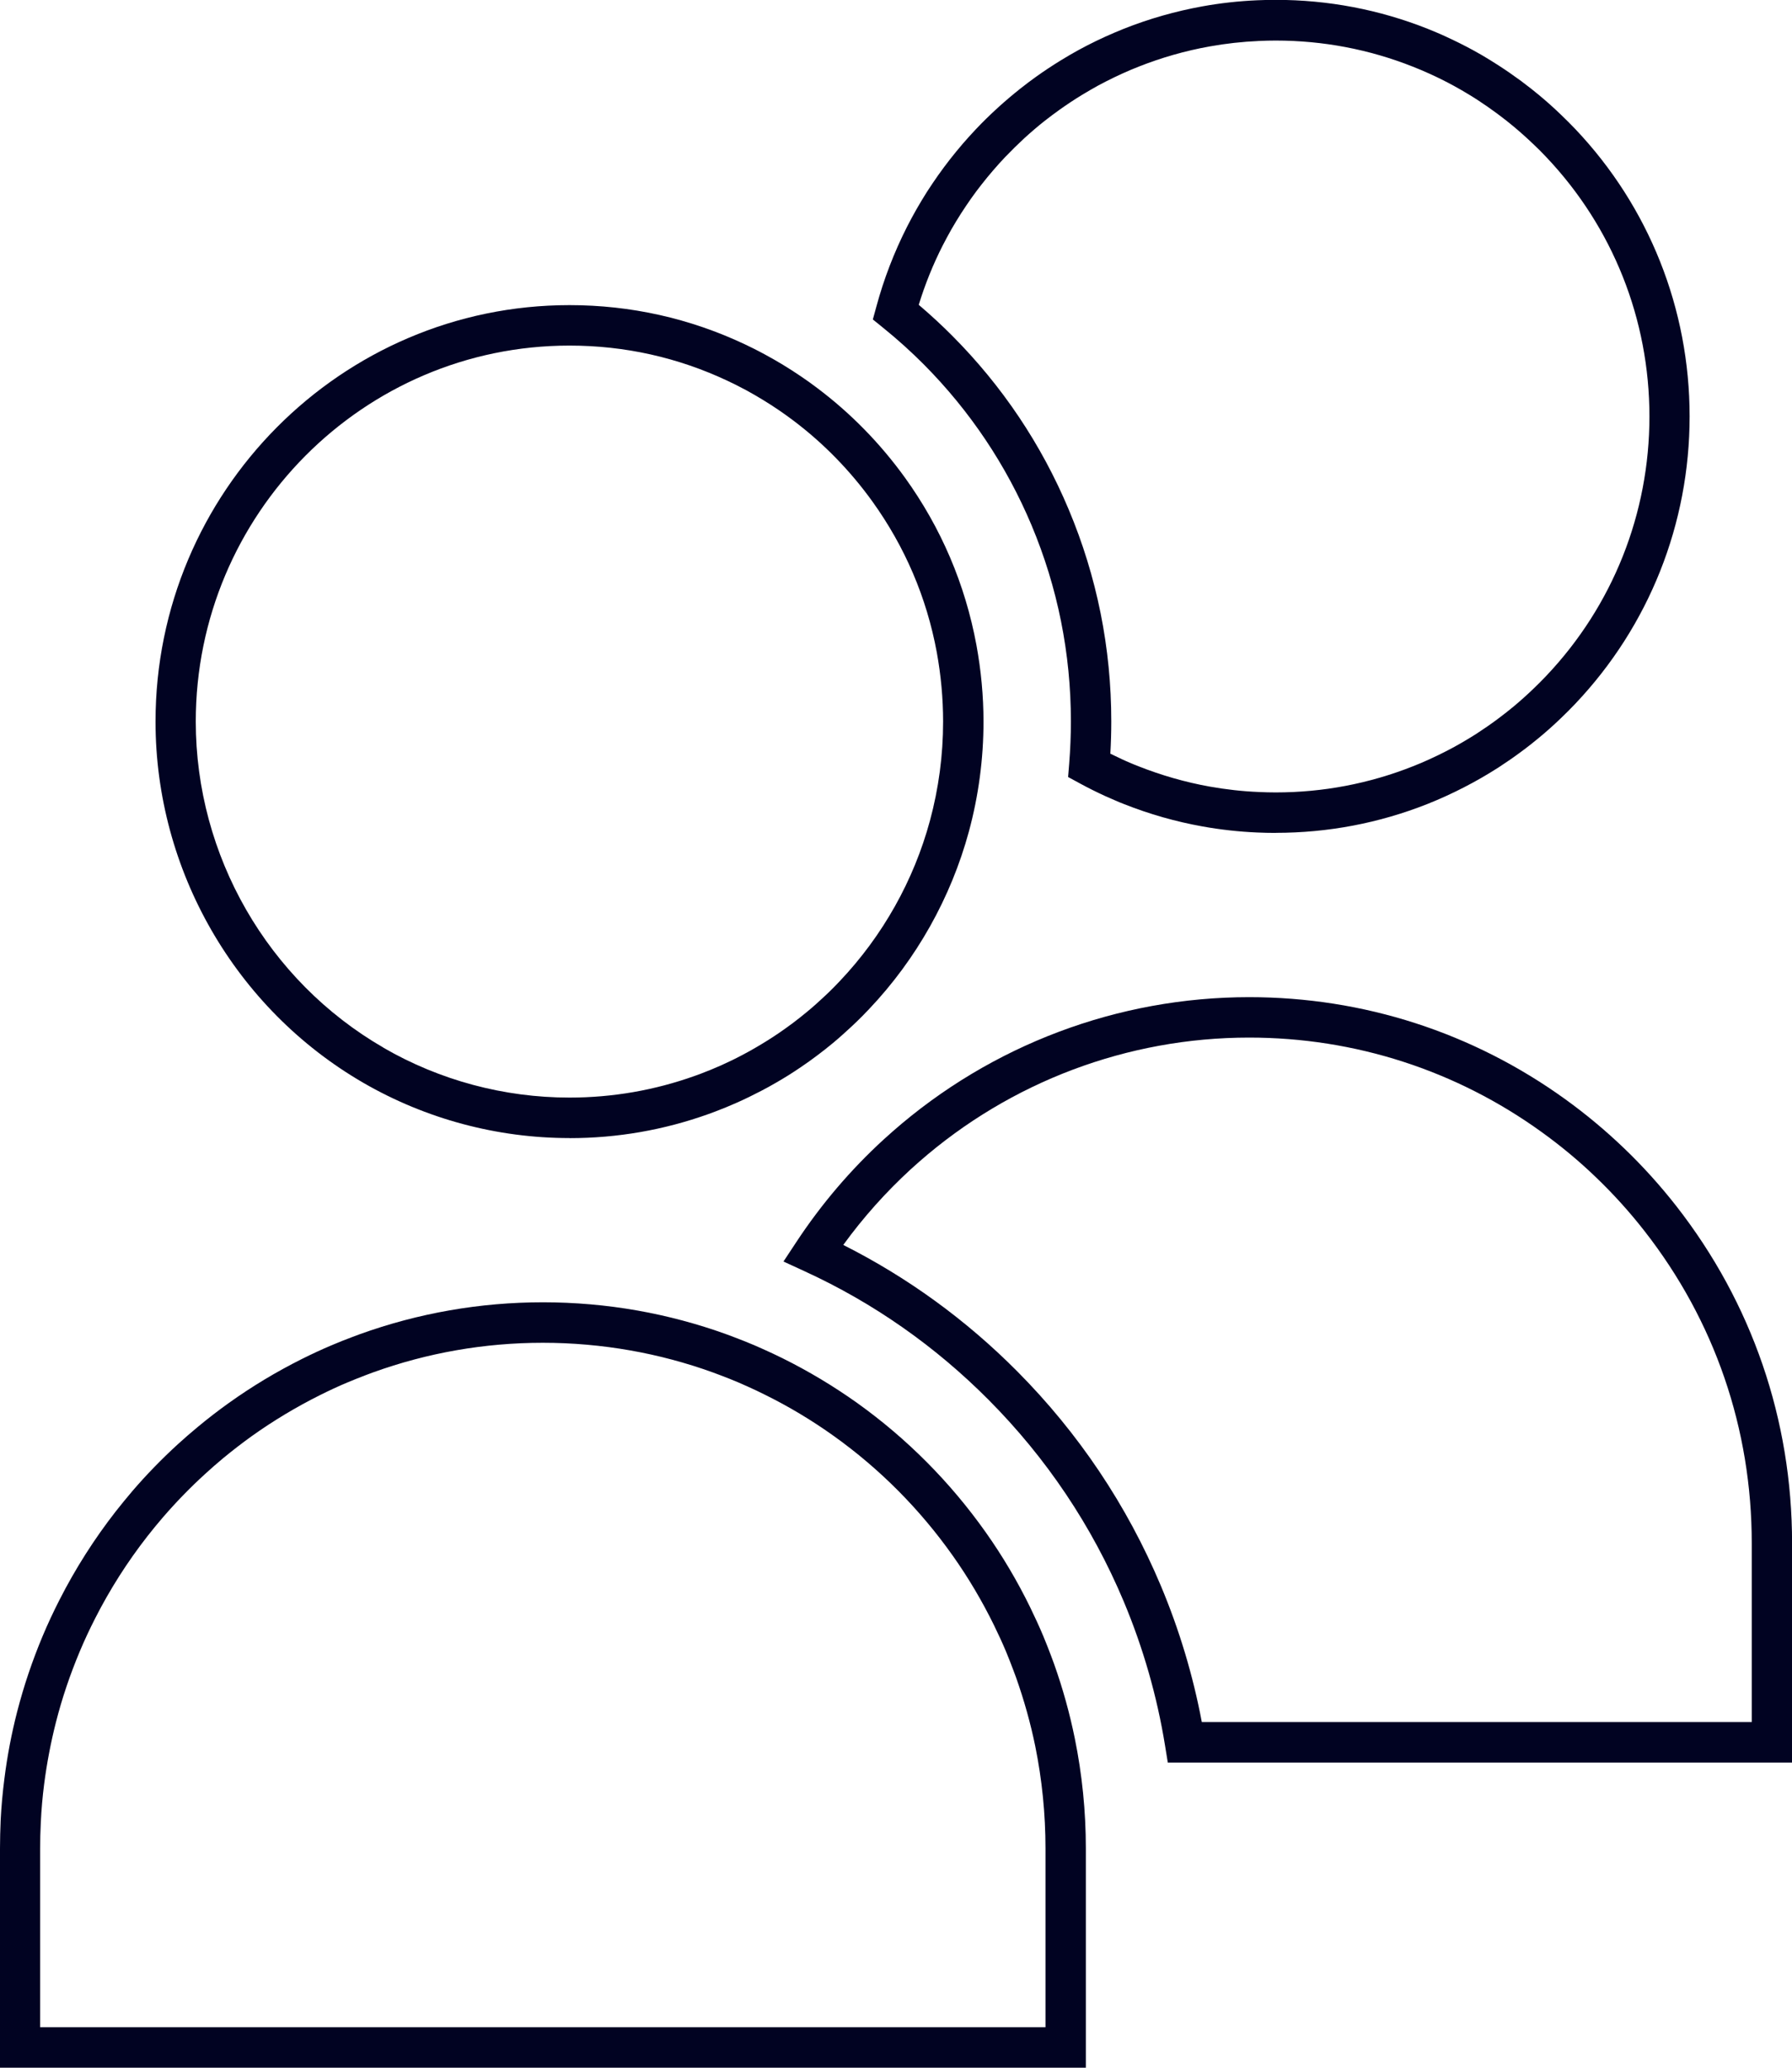
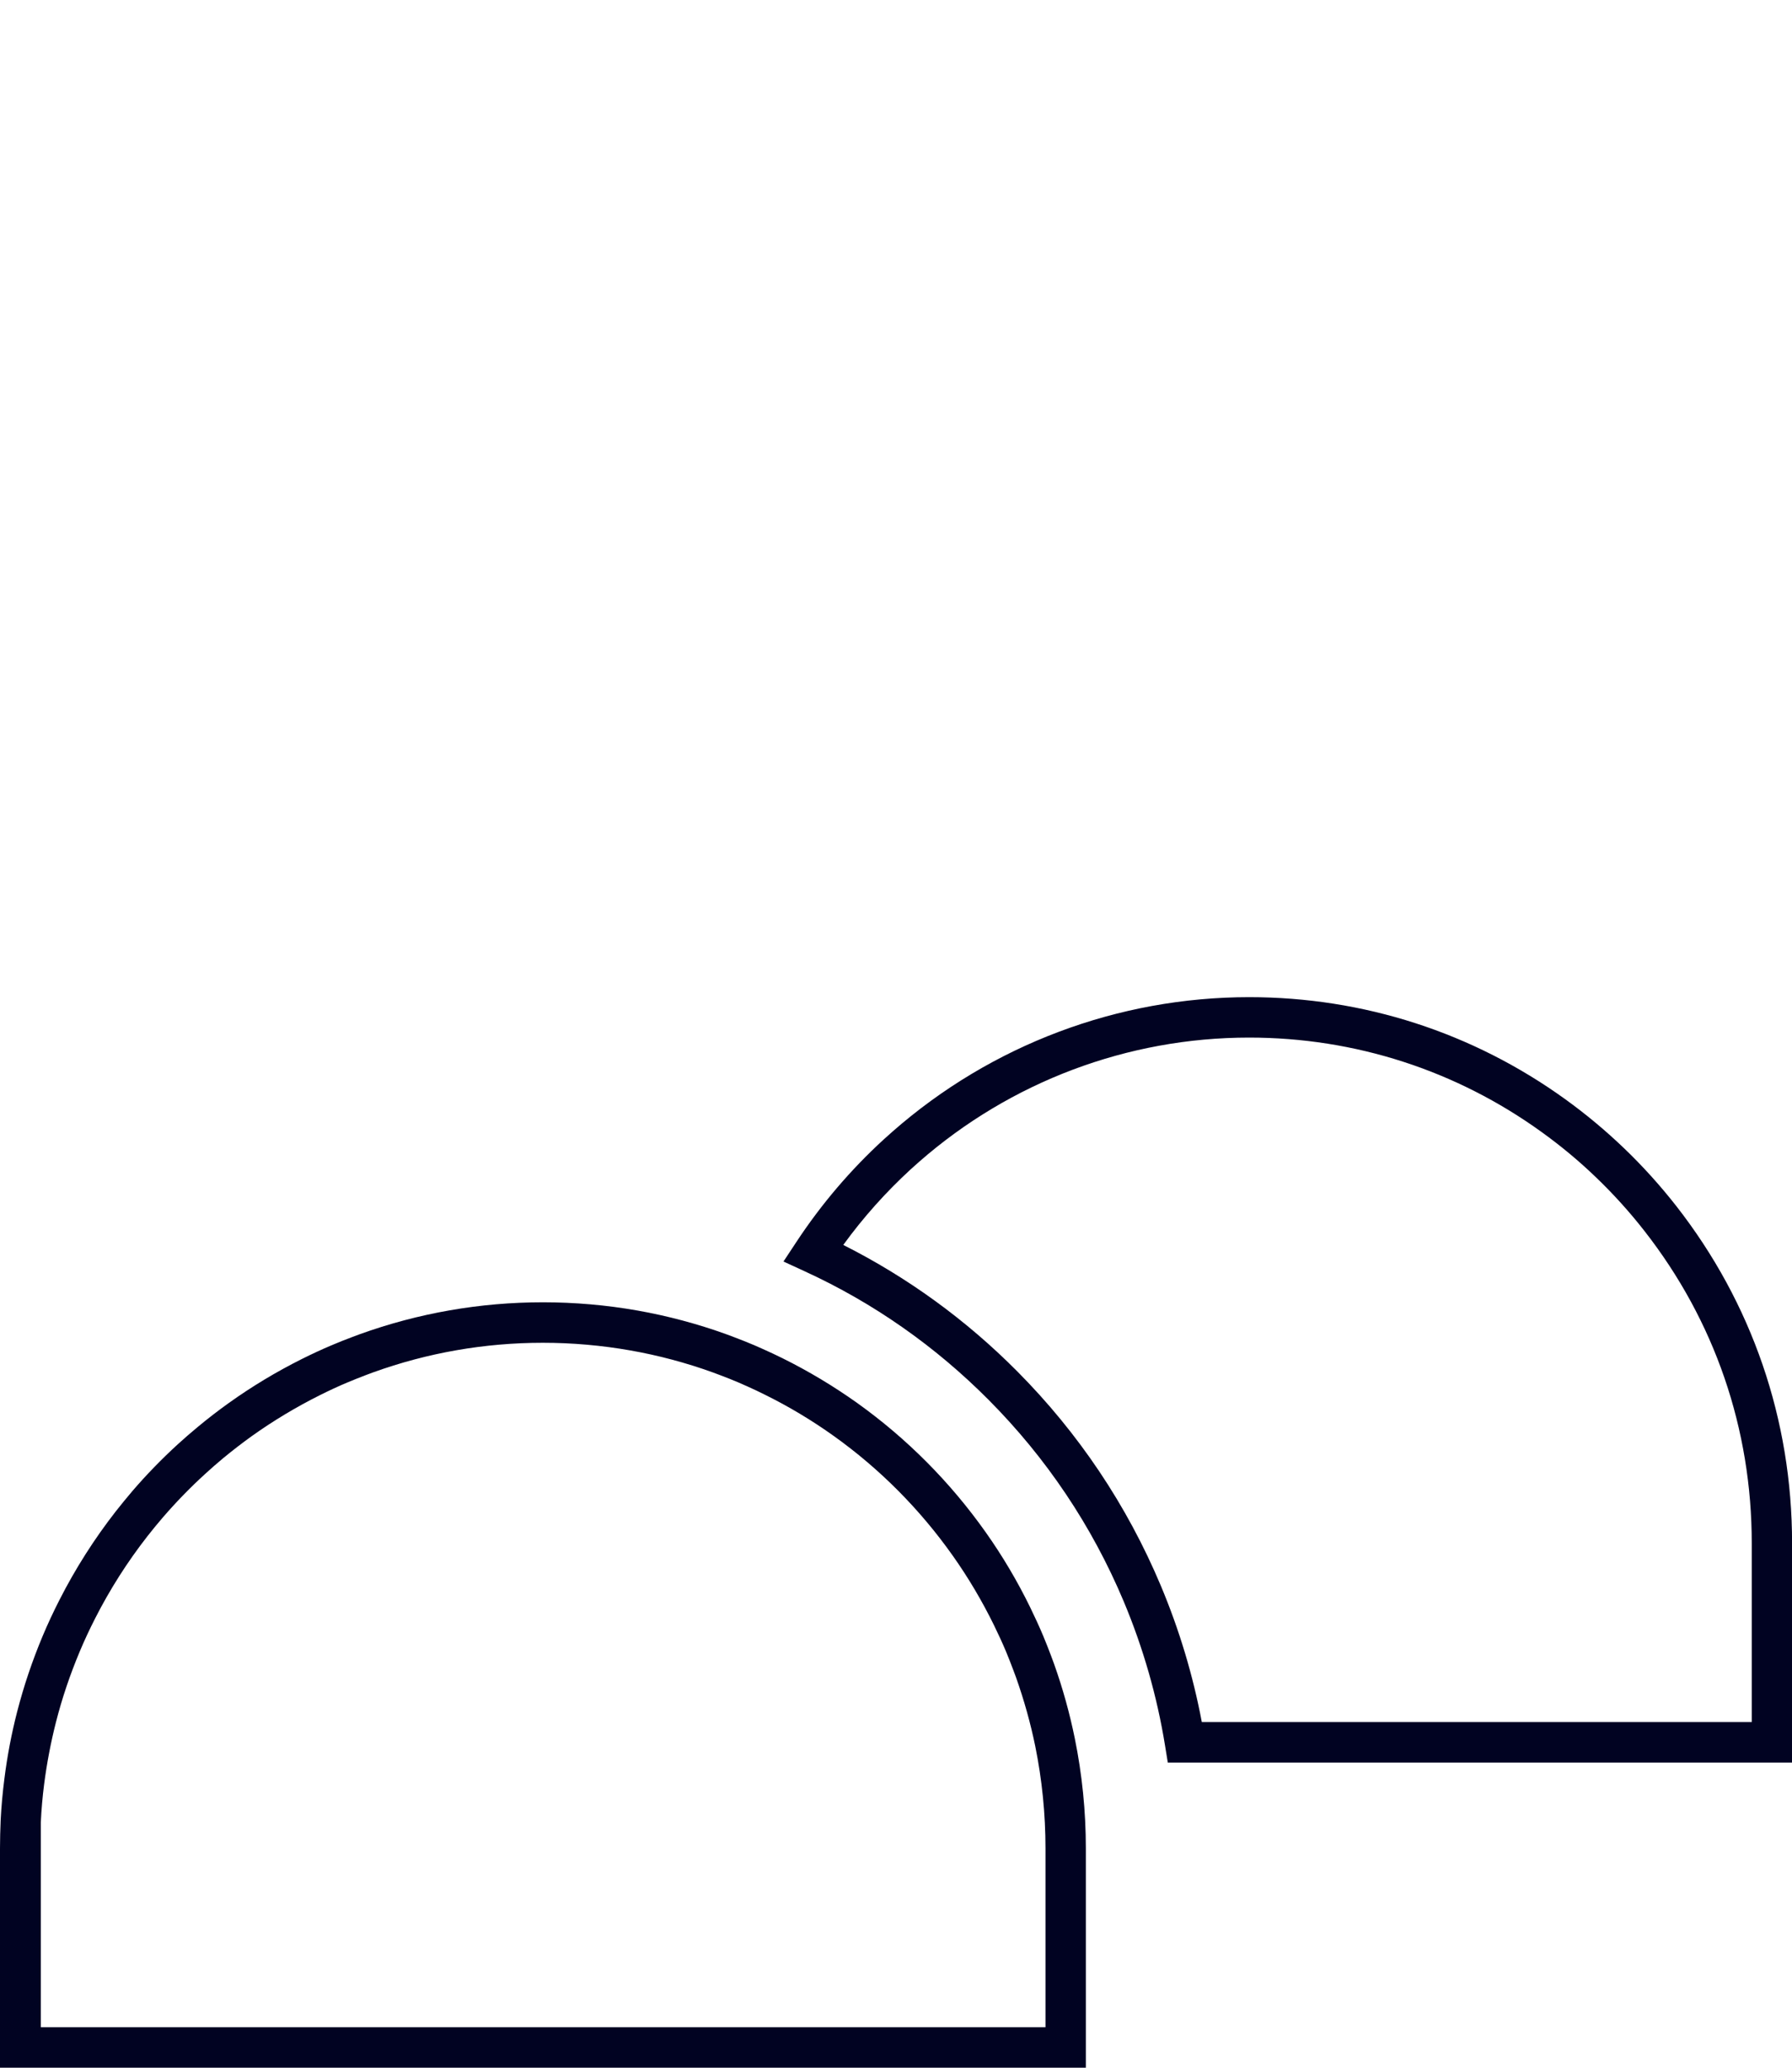
<svg xmlns="http://www.w3.org/2000/svg" width="52" height="60" viewBox="0 0 52 60" fill="none">
  <g clip-path="url(#clip0_2234_354)">
-     <path d="M37.019 24.169C36.838 24.169 36.657 24.165 36.478 24.157C35.948 24.134 35.415 24.075 34.893 23.981C34.116 23.842 33.349 23.623 32.613 23.331C32.522 23.296 32.432 23.259 32.343 23.219C32.255 23.182 32.17 23.145 32.084 23.106C31.831 22.99 31.578 22.865 31.331 22.73L30.994 22.547L31.025 22.164C31.058 21.75 31.075 21.337 31.075 20.936C31.075 18.961 30.69 17.042 29.931 15.236C29.197 13.493 28.147 11.926 26.814 10.582C26.442 10.208 26.043 9.848 25.626 9.511L25.328 9.27L25.43 8.898C25.646 8.097 25.948 7.315 26.321 6.579C26.409 6.407 26.502 6.234 26.598 6.066C26.695 5.897 26.796 5.729 26.899 5.566C26.952 5.484 27.005 5.404 27.059 5.324C27.166 5.165 27.279 5.004 27.394 4.85C27.452 4.771 27.511 4.695 27.569 4.62C27.686 4.472 27.809 4.321 27.935 4.174C28.062 4.027 28.192 3.884 28.323 3.745C28.521 3.535 28.73 3.332 28.942 3.138C29.154 2.944 29.376 2.756 29.602 2.576C29.752 2.456 29.907 2.341 30.065 2.227C30.299 2.059 30.544 1.898 30.789 1.747C30.955 1.645 31.124 1.547 31.291 1.455C31.632 1.269 31.986 1.097 32.343 0.946C32.432 0.907 32.522 0.872 32.613 0.834C33.347 0.543 34.114 0.325 34.893 0.184C35.413 0.09 35.946 0.031 36.478 0.008C36.657 1.09663e-05 36.838 -0.004 37.019 -0.004C38.54 -0.004 40.021 0.278 41.423 0.834C41.514 0.87 41.604 0.907 41.694 0.946C41.783 0.983 41.873 1.024 41.96 1.064C42.225 1.185 42.488 1.316 42.743 1.455C42.912 1.547 43.082 1.645 43.245 1.747C43.327 1.798 43.409 1.849 43.49 1.902C43.706 2.041 43.925 2.194 44.141 2.352C44.238 2.425 44.335 2.499 44.433 2.576C44.509 2.636 44.584 2.697 44.658 2.758C44.873 2.936 45.085 3.126 45.289 3.322C45.435 3.461 45.577 3.604 45.712 3.745C47.851 6.001 49.029 8.963 49.029 12.083C49.029 15.203 47.851 18.164 45.712 20.421C45.646 20.491 45.577 20.559 45.511 20.628C45.439 20.701 45.365 20.773 45.291 20.843C45.087 21.039 44.875 21.229 44.658 21.408C44.584 21.468 44.509 21.529 44.433 21.59C44.337 21.666 44.24 21.741 44.141 21.813C43.925 21.974 43.706 22.124 43.492 22.264C43.411 22.316 43.329 22.367 43.245 22.418C43.082 22.518 42.912 22.616 42.743 22.708C42.402 22.894 42.05 23.065 41.694 23.217C41.604 23.256 41.512 23.292 41.423 23.329C40.021 23.885 38.538 24.167 37.019 24.167V24.169ZM32.22 21.87C32.335 21.927 32.452 21.983 32.567 22.036C32.643 22.072 32.721 22.105 32.798 22.138C32.88 22.172 32.96 22.207 33.044 22.238C33.706 22.5 34.399 22.698 35.099 22.824C35.571 22.908 36.051 22.963 36.531 22.982C36.692 22.99 36.856 22.994 37.019 22.994C38.392 22.994 39.729 22.739 40.995 22.238C41.076 22.205 41.158 22.172 41.24 22.138C41.561 22.001 41.88 21.846 42.188 21.68C42.34 21.596 42.494 21.508 42.642 21.417C42.718 21.372 42.789 21.325 42.864 21.278C43.056 21.153 43.255 21.016 43.45 20.871C43.539 20.804 43.627 20.738 43.714 20.669C43.782 20.614 43.851 20.559 43.917 20.505C44.111 20.344 44.302 20.172 44.487 19.995C44.553 19.931 44.621 19.866 44.686 19.8C44.748 19.737 44.808 19.674 44.869 19.612C46.8 17.575 47.863 14.901 47.863 12.085C47.863 9.268 46.8 6.595 44.869 4.558C44.748 4.428 44.62 4.301 44.487 4.176C44.302 3.999 44.109 3.827 43.917 3.667C43.851 3.612 43.782 3.557 43.714 3.502C43.627 3.433 43.539 3.367 43.45 3.3C43.255 3.155 43.056 3.018 42.864 2.893C42.789 2.846 42.718 2.799 42.642 2.754C42.494 2.664 42.34 2.574 42.188 2.491C41.958 2.366 41.721 2.247 41.481 2.139C41.401 2.102 41.32 2.066 41.24 2.033C41.158 1.998 41.076 1.964 40.995 1.933C39.729 1.432 38.392 1.177 37.019 1.177C36.856 1.177 36.692 1.181 36.531 1.189C36.05 1.21 35.569 1.263 35.099 1.348C34.399 1.473 33.706 1.671 33.044 1.933C32.962 1.966 32.88 2 32.798 2.033C32.477 2.17 32.158 2.325 31.85 2.491C31.698 2.576 31.545 2.664 31.397 2.754C31.175 2.889 30.955 3.036 30.742 3.187C30.6 3.289 30.46 3.394 30.324 3.5C30.119 3.661 29.919 3.833 29.728 4.007C29.537 4.184 29.349 4.368 29.169 4.556C29.051 4.681 28.932 4.812 28.819 4.944C28.706 5.075 28.595 5.21 28.488 5.347C28.436 5.416 28.381 5.486 28.328 5.555C28.225 5.694 28.122 5.839 28.027 5.982C27.978 6.054 27.929 6.128 27.883 6.201C27.789 6.348 27.698 6.499 27.61 6.651C27.523 6.804 27.439 6.961 27.359 7.116C27.077 7.668 26.843 8.25 26.66 8.845C27.001 9.135 27.33 9.439 27.641 9.752C29.084 11.203 30.217 12.893 31.009 14.778C31.831 16.73 32.247 18.803 32.247 20.936C32.247 21.241 32.238 21.555 32.22 21.868V21.87Z" fill="#010322" />
    <path d="M52 51.145H33.887L33.807 50.652C33.575 49.218 33.17 47.81 32.608 46.47C31.687 44.278 30.367 42.31 28.689 40.622C27.137 39.061 25.344 37.805 23.356 36.892L22.735 36.606L23.113 36.033C23.831 34.944 24.68 33.947 25.638 33.069C25.725 32.989 25.813 32.91 25.903 32.832C28.768 30.319 32.442 28.935 36.248 28.935C39.566 28.935 42.739 29.961 45.425 31.9C46.019 32.329 46.588 32.803 47.117 33.31C47.664 33.833 48.176 34.401 48.642 34.996C50.84 37.811 52.002 41.194 52.002 44.782V51.145H52ZM34.874 49.97H50.832V44.782C50.832 41.46 49.757 38.328 47.721 35.723C47.291 35.171 46.816 34.646 46.309 34.16C45.821 33.69 45.293 33.251 44.742 32.854C42.256 31.058 39.318 30.108 36.246 30.108C32.722 30.108 29.321 31.389 26.668 33.715C26.586 33.788 26.504 33.862 26.422 33.935C25.702 34.597 25.046 35.331 24.47 36.125C26.335 37.065 28.029 38.295 29.514 39.789C31.299 41.585 32.703 43.679 33.684 46.012C34.219 47.285 34.619 48.615 34.874 49.97Z" fill="#010322" />
-     <path d="M16.525 33.024C14.424 33.024 12.357 32.469 10.546 31.422C6.826 29.269 4.513 25.252 4.513 20.939C4.513 14.276 9.902 8.854 16.525 8.854C18.3 8.854 20.012 9.236 21.61 9.989C21.695 10.028 21.779 10.069 21.863 10.112C21.98 10.171 22.096 10.231 22.211 10.294C22.566 10.486 22.912 10.697 23.241 10.921C23.401 11.028 23.559 11.142 23.712 11.258C24.686 11.99 25.542 12.866 26.259 13.859C27.31 15.318 28.007 16.953 28.334 18.718C28.468 19.449 28.539 20.197 28.539 20.941C28.539 22.018 28.396 23.09 28.116 24.126C27.594 26.049 26.594 27.831 25.221 29.279C25.155 29.349 25.089 29.418 25.021 29.486C24.918 29.59 24.812 29.692 24.705 29.792C24.524 29.96 24.345 30.121 24.168 30.268C24.02 30.391 23.868 30.511 23.714 30.626C23.561 30.742 23.403 30.855 23.243 30.963C23.004 31.126 22.756 31.282 22.505 31.425C22.367 31.506 22.227 31.582 22.083 31.657C21.855 31.776 21.622 31.89 21.388 31.994C21.183 32.086 20.971 32.172 20.761 32.252C20.695 32.278 20.627 32.303 20.558 32.327C19.264 32.791 17.909 33.026 16.527 33.026L16.525 33.024ZM11.128 30.403C12.761 31.349 14.629 31.849 16.525 31.849C17.773 31.849 18.997 31.637 20.165 31.218C20.226 31.196 20.286 31.173 20.348 31.151C20.539 31.079 20.73 31 20.915 30.918C21.125 30.824 21.337 30.722 21.542 30.613C21.67 30.546 21.797 30.476 21.921 30.403C22.147 30.272 22.371 30.133 22.587 29.986C22.731 29.888 22.873 29.786 23.012 29.682C23.15 29.578 23.288 29.469 23.42 29.359C23.58 29.228 23.742 29.083 23.905 28.93C24.003 28.84 24.098 28.748 24.191 28.654C24.252 28.593 24.312 28.531 24.372 28.466C25.611 27.158 26.516 25.55 26.985 23.814C27.238 22.88 27.367 21.913 27.367 20.939C27.367 20.267 27.304 19.592 27.184 18.931C26.89 17.339 26.259 15.864 25.311 14.546C24.664 13.649 23.892 12.858 23.012 12.196C22.873 12.092 22.729 11.988 22.587 11.892C22.291 11.691 21.978 11.501 21.659 11.326C21.555 11.27 21.45 11.217 21.343 11.162C21.267 11.124 21.191 11.087 21.115 11.052C19.673 10.372 18.129 10.028 16.525 10.028C10.546 10.028 5.681 14.922 5.681 20.937C5.681 24.831 7.768 28.458 11.128 30.401V30.403Z" fill="#010322" />
-     <path d="M31.506 60H0V53.636C0 53.366 0.008 53.094 0.019 52.821C0.039 52.42 0.076 52.014 0.127 51.619C0.208 50.967 0.333 50.312 0.496 49.676C0.594 49.298 0.705 48.92 0.829 48.554C0.952 48.191 1.09 47.825 1.24 47.468C1.388 47.116 1.552 46.765 1.727 46.423C2.186 45.52 2.737 44.654 3.362 43.853C3.518 43.655 3.68 43.457 3.843 43.265C4.254 42.787 4.698 42.331 5.163 41.906C5.35 41.736 5.541 41.569 5.735 41.409C6.025 41.168 6.329 40.933 6.637 40.713C7.305 40.235 8.017 39.806 8.757 39.436C9.051 39.289 9.343 39.154 9.625 39.035C9.816 38.954 10.009 38.876 10.203 38.804C10.281 38.774 10.357 38.745 10.435 38.717C12.14 38.102 13.932 37.789 15.756 37.789C16.673 37.789 17.596 37.869 18.497 38.028C19.371 38.183 20.241 38.414 21.078 38.717C21.156 38.745 21.232 38.774 21.31 38.804C21.505 38.878 21.698 38.954 21.888 39.035C21.988 39.078 22.087 39.121 22.184 39.166C22.358 39.244 22.529 39.325 22.7 39.409C23.459 39.785 24.191 40.224 24.877 40.713C26.321 41.747 27.575 43.009 28.603 44.462C29.09 45.15 29.526 45.886 29.899 46.652C30.038 46.938 30.16 47.204 30.271 47.468C30.351 47.66 30.427 47.854 30.501 48.05C30.53 48.129 30.559 48.205 30.587 48.283C30.838 48.988 31.04 49.715 31.188 50.442C31.401 51.488 31.509 52.561 31.509 53.636V60H31.506ZM1.168 58.825H30.338V53.636C30.338 52.641 30.238 51.644 30.042 50.677C29.905 50.005 29.716 49.333 29.485 48.679C29.459 48.606 29.432 48.534 29.405 48.464C29.337 48.283 29.267 48.103 29.193 47.925C29.09 47.68 28.977 47.433 28.848 47.169C28.502 46.462 28.099 45.78 27.647 45.142C26.695 43.796 25.535 42.627 24.195 41.669C23.561 41.215 22.883 40.809 22.18 40.463C22.023 40.384 21.865 40.31 21.703 40.237C21.612 40.196 21.52 40.155 21.429 40.116C21.252 40.041 21.073 39.969 20.893 39.902C20.821 39.875 20.751 39.849 20.679 39.822C19.904 39.542 19.1 39.328 18.291 39.186C17.457 39.039 16.603 38.964 15.752 38.964C14.062 38.964 12.403 39.254 10.824 39.824C10.752 39.849 10.68 39.877 10.61 39.904C10.431 39.973 10.252 40.043 10.075 40.118C9.814 40.227 9.545 40.353 9.271 40.49C8.586 40.833 7.926 41.23 7.308 41.671C7.024 41.875 6.744 42.092 6.473 42.315C6.294 42.464 6.117 42.619 5.944 42.778C5.513 43.171 5.103 43.594 4.721 44.037C4.569 44.213 4.419 44.397 4.275 44.581C3.695 45.324 3.187 46.123 2.761 46.961C2.599 47.279 2.447 47.604 2.311 47.929C2.173 48.26 2.044 48.597 1.931 48.934C1.816 49.274 1.713 49.623 1.624 49.972C1.474 50.561 1.359 51.166 1.281 51.77C1.234 52.136 1.201 52.512 1.184 52.884C1.172 53.135 1.164 53.389 1.164 53.64V58.828L1.168 58.825Z" fill="#010322" />
+     <path d="M31.506 60H0V53.636C0 53.366 0.008 53.094 0.019 52.821C0.039 52.42 0.076 52.014 0.127 51.619C0.208 50.967 0.333 50.312 0.496 49.676C0.594 49.298 0.705 48.92 0.829 48.554C0.952 48.191 1.09 47.825 1.24 47.468C1.388 47.116 1.552 46.765 1.727 46.423C2.186 45.52 2.737 44.654 3.362 43.853C3.518 43.655 3.68 43.457 3.843 43.265C4.254 42.787 4.698 42.331 5.163 41.906C5.35 41.736 5.541 41.569 5.735 41.409C6.025 41.168 6.329 40.933 6.637 40.713C7.305 40.235 8.017 39.806 8.757 39.436C9.051 39.289 9.343 39.154 9.625 39.035C9.816 38.954 10.009 38.876 10.203 38.804C10.281 38.774 10.357 38.745 10.435 38.717C12.14 38.102 13.932 37.789 15.756 37.789C16.673 37.789 17.596 37.869 18.497 38.028C19.371 38.183 20.241 38.414 21.078 38.717C21.156 38.745 21.232 38.774 21.31 38.804C21.505 38.878 21.698 38.954 21.888 39.035C21.988 39.078 22.087 39.121 22.184 39.166C22.358 39.244 22.529 39.325 22.7 39.409C23.459 39.785 24.191 40.224 24.877 40.713C26.321 41.747 27.575 43.009 28.603 44.462C29.09 45.15 29.526 45.886 29.899 46.652C30.038 46.938 30.16 47.204 30.271 47.468C30.351 47.66 30.427 47.854 30.501 48.05C30.53 48.129 30.559 48.205 30.587 48.283C30.838 48.988 31.04 49.715 31.188 50.442C31.401 51.488 31.509 52.561 31.509 53.636V60H31.506ZM1.168 58.825H30.338V53.636C30.338 52.641 30.238 51.644 30.042 50.677C29.905 50.005 29.716 49.333 29.485 48.679C29.459 48.606 29.432 48.534 29.405 48.464C29.337 48.283 29.267 48.103 29.193 47.925C29.09 47.68 28.977 47.433 28.848 47.169C28.502 46.462 28.099 45.78 27.647 45.142C26.695 43.796 25.535 42.627 24.195 41.669C23.561 41.215 22.883 40.809 22.18 40.463C22.023 40.384 21.865 40.31 21.703 40.237C21.612 40.196 21.52 40.155 21.429 40.116C21.252 40.041 21.073 39.969 20.893 39.902C20.821 39.875 20.751 39.849 20.679 39.822C19.904 39.542 19.1 39.328 18.291 39.186C17.457 39.039 16.603 38.964 15.752 38.964C14.062 38.964 12.403 39.254 10.824 39.824C10.752 39.849 10.68 39.877 10.61 39.904C10.431 39.973 10.252 40.043 10.075 40.118C9.814 40.227 9.545 40.353 9.271 40.49C8.586 40.833 7.926 41.23 7.308 41.671C7.024 41.875 6.744 42.092 6.473 42.315C6.294 42.464 6.117 42.619 5.944 42.778C5.513 43.171 5.103 43.594 4.721 44.037C4.569 44.213 4.419 44.397 4.275 44.581C3.695 45.324 3.187 46.123 2.761 46.961C2.599 47.279 2.447 47.604 2.311 47.929C2.173 48.26 2.044 48.597 1.931 48.934C1.816 49.274 1.713 49.623 1.624 49.972C1.474 50.561 1.359 51.166 1.281 51.77C1.234 52.136 1.201 52.512 1.184 52.884V58.828L1.168 58.825Z" fill="#010322" />
  </g>
  <defs>
    <clipPath id="clip0_2234_354">
      <rect width="52" height="60" fill="white" />
    </clipPath>
  </defs>
</svg>